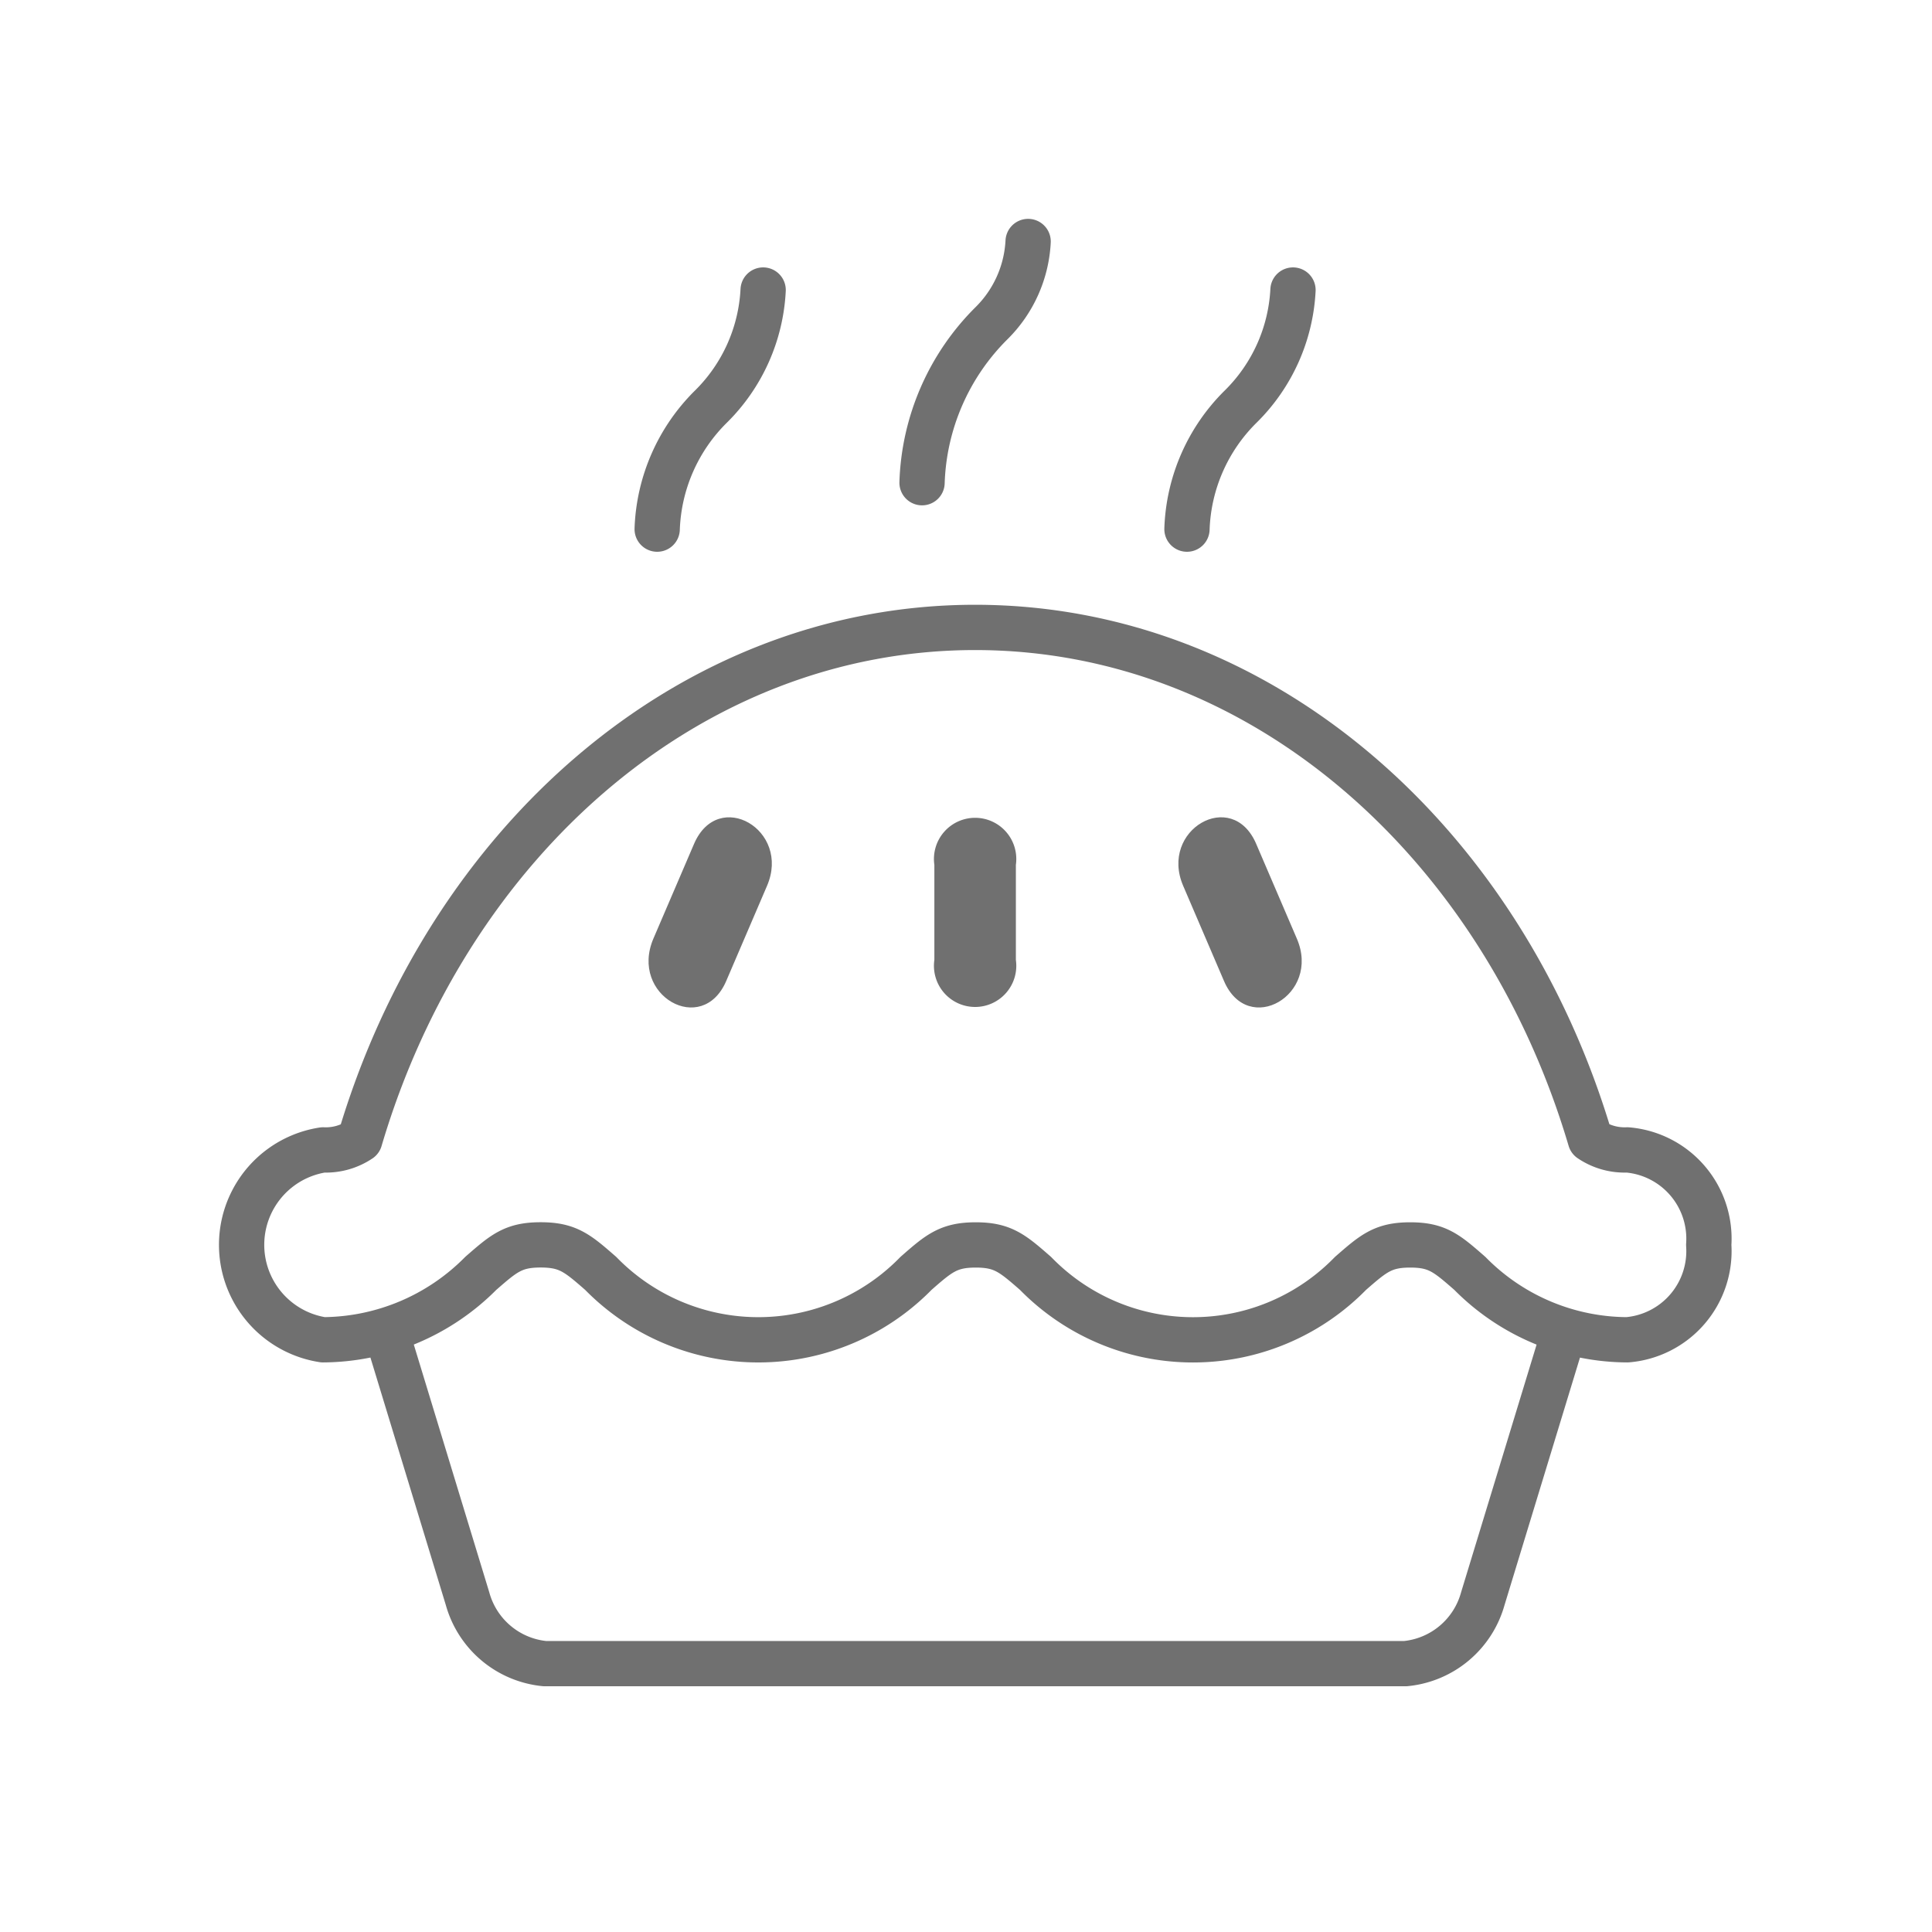
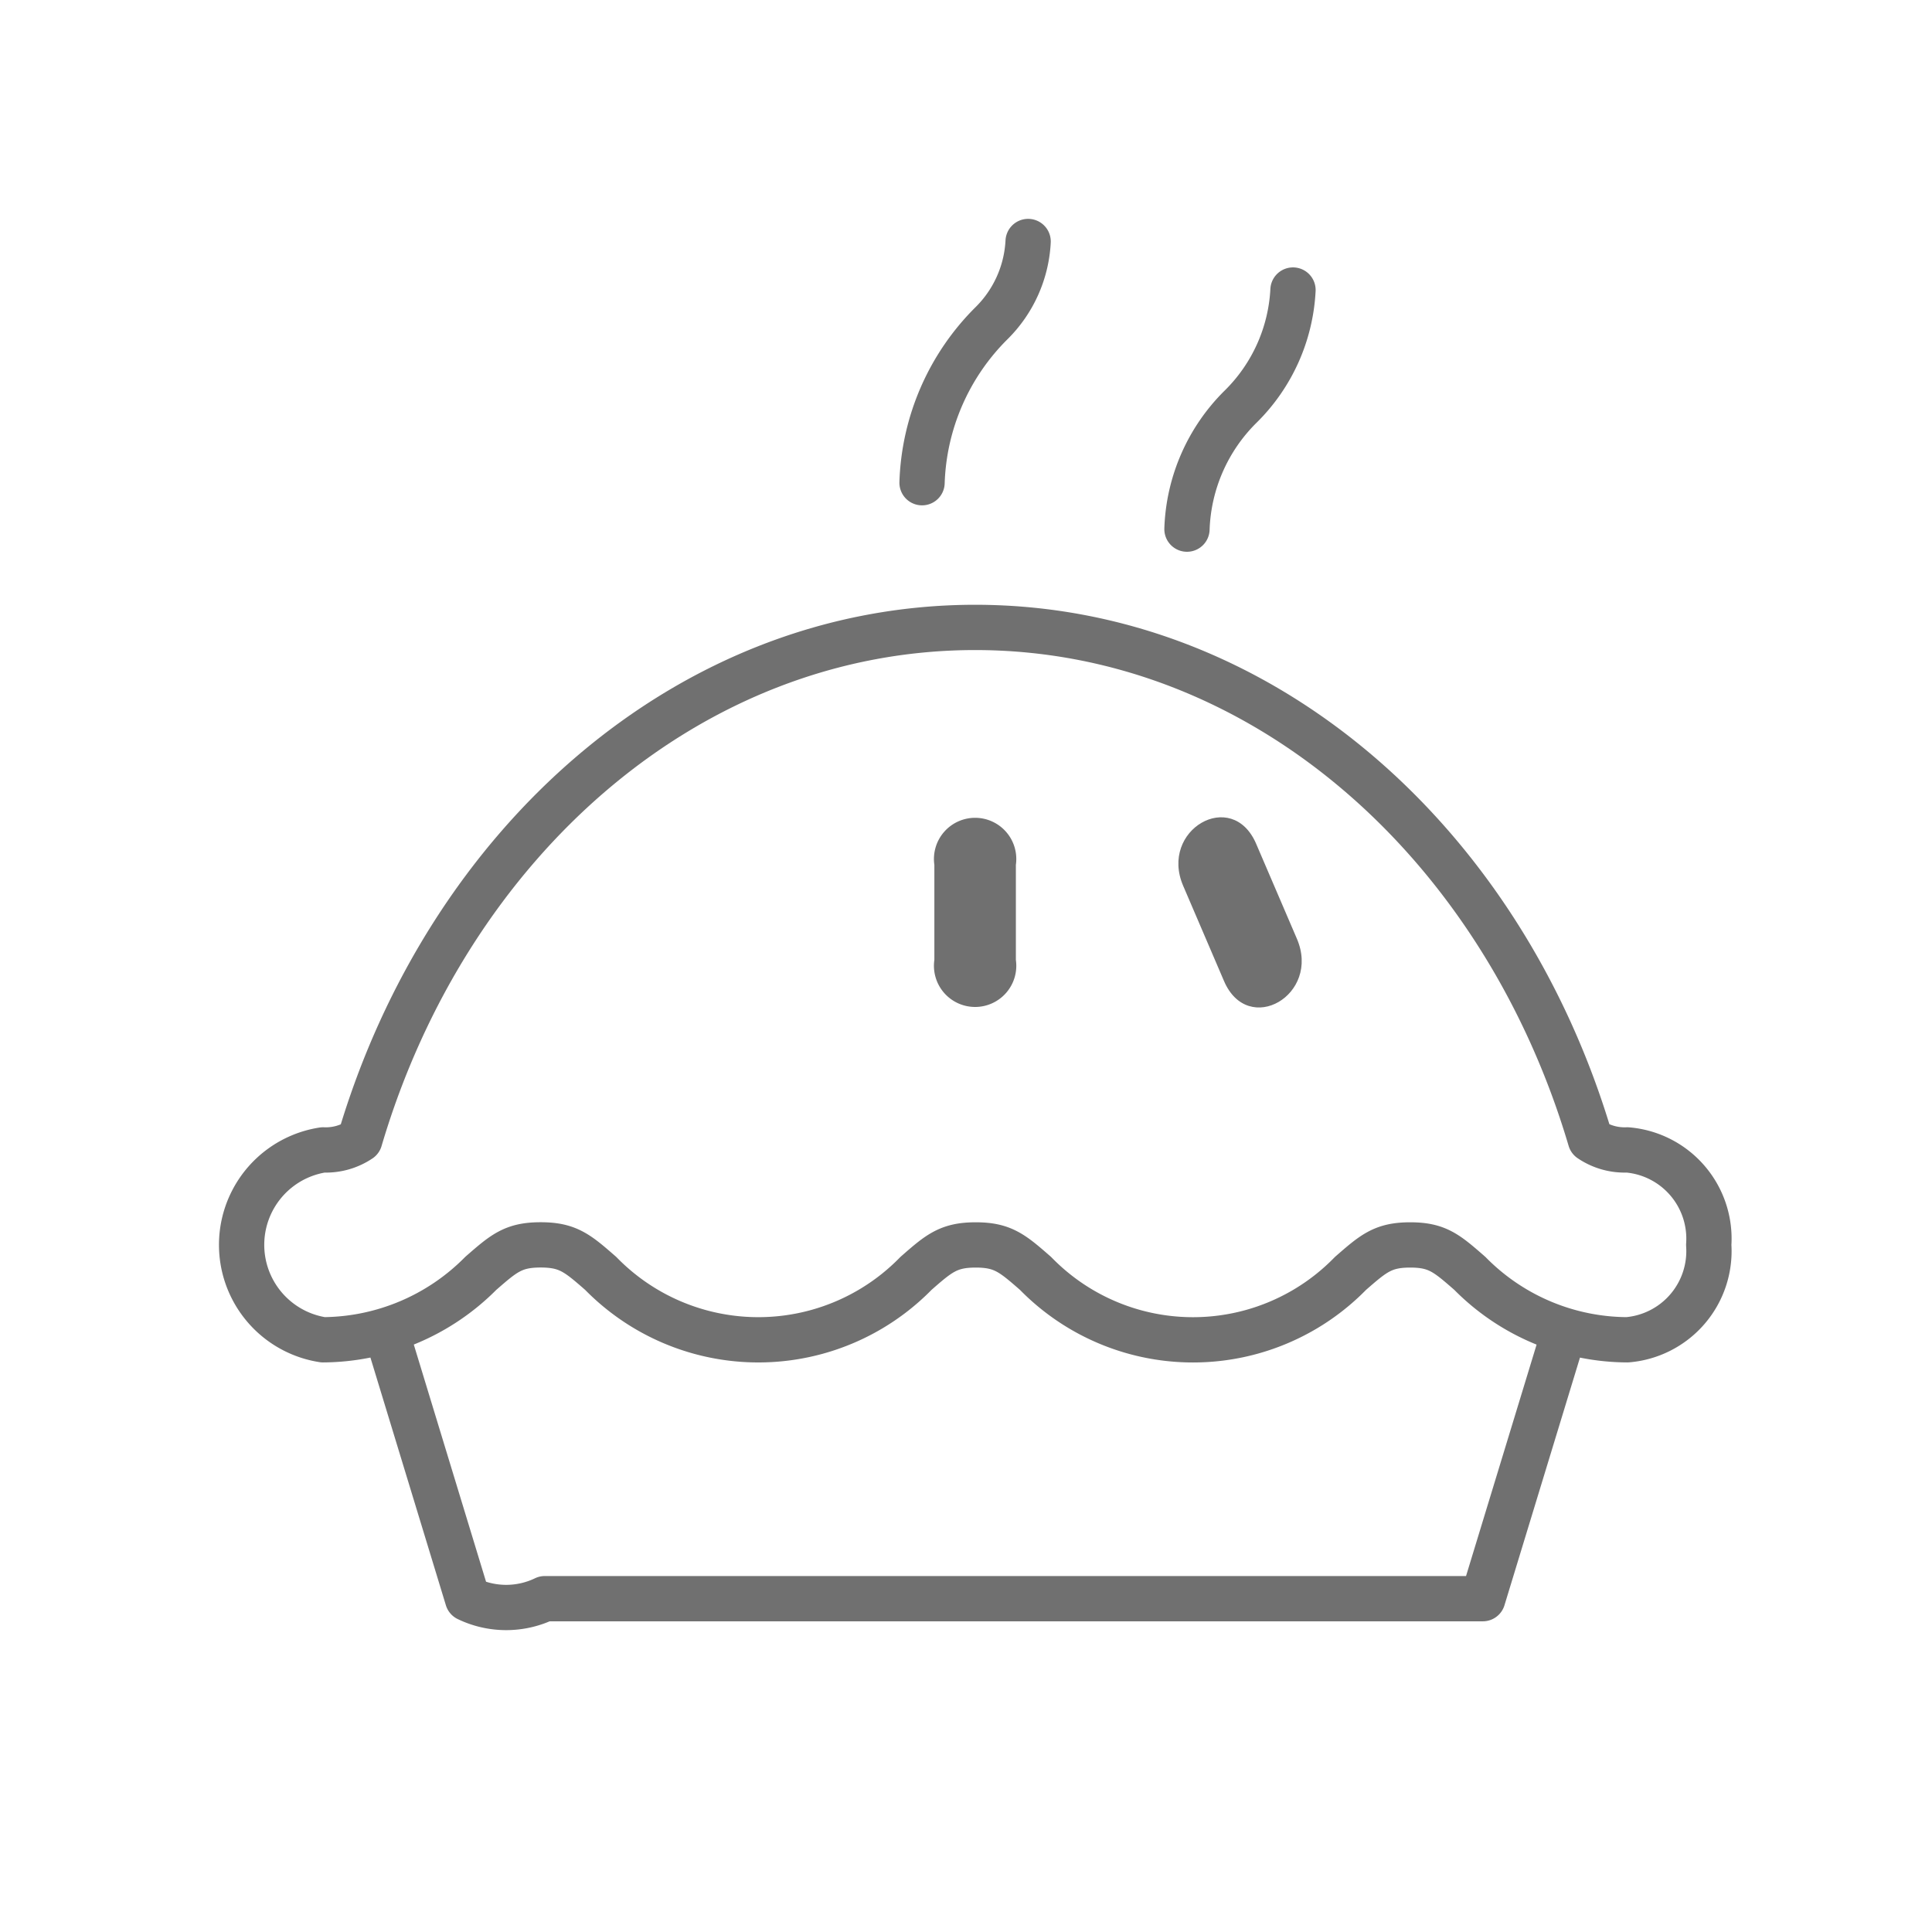
<svg xmlns="http://www.w3.org/2000/svg" id="icon_baked" width="32" height="32" viewBox="0 0 32 32">
  <rect id="Rectangle_47" data-name="Rectangle 47" width="32" height="32" fill="rgba(112,112,112,0)" fill-opacity="0" />
  <g id="Group_53" data-name="Group 53" transform="translate(0.151 -0.221)">
    <path id="Path_217" data-name="Path 217" d="M28.151,20.84a1.474,1.474,0,0,1-1.35,1.572,3.681,3.681,0,0,1-2.607-1.1c-.382-.333-.538-.471-.987-.471s-.607.138-.989.471a3.642,3.642,0,0,1-5.218,0c-.382-.333-.541-.471-.99-.471s-.609.138-.989.471a3.649,3.649,0,0,1-5.223,0c-.383-.334-.542-.472-.994-.472s-.609.138-.992.472a3.707,3.707,0,0,1-2.612,1.1,1.591,1.591,0,0,1,0-3.145,1.01,1.01,0,0,0,.609-.17C7.266,14.164,11.272,10.613,16,10.613s8.731,3.549,10.19,8.481a1.011,1.011,0,0,0,.611.173A1.475,1.475,0,0,1,28.151,20.84Z" fill="none" stroke="#707070" stroke-linecap="round" stroke-linejoin="round" stroke-width="0.75" />
-     <path id="Path_218" data-name="Path 218" d="M25.716,22.413,24.409,26.7a1.476,1.476,0,0,1-1.282,1.076H8.873A1.475,1.475,0,0,1,7.593,26.7l-1.307-4.29" fill="none" stroke="#707070" stroke-linecap="round" stroke-linejoin="round" stroke-width="0.75" />
-     <path id="Path_219" data-name="Path 219" d="M11.346,14.195l-.675,1.573c-.4.939.809,1.629,1.207.7l.675-1.574C12.953,13.967,11.748,13.268,11.346,14.195Z" fill="#707070" />
+     <path id="Path_218" data-name="Path 218" d="M25.716,22.413,24.409,26.7H8.873A1.475,1.475,0,0,1,7.593,26.7l-1.307-4.29" fill="none" stroke="#707070" stroke-linecap="round" stroke-linejoin="round" stroke-width="0.75" />
    <path id="Path_220" data-name="Path 220" d="M16.675,14.546a.682.682,0,1,0-1.35,0V16.12a.682.682,0,1,0,1.35,0Z" fill="#707070" />
    <path id="Path_221" data-name="Path 221" d="M21.329,15.768l-.675-1.573c-.4-.928-1.608-.228-1.207.7l.675,1.574C20.52,17.4,21.731,16.7,21.329,15.768Z" fill="#707070" />
    <path id="Path_222" data-name="Path 222" d="M21.265,5.025A2.919,2.919,0,0,1,20.4,6.954a2.992,2.992,0,0,0-.891,2.031" fill="none" stroke="#707070" stroke-linecap="round" stroke-linejoin="round" stroke-width="0.75" />
-     <path id="Path_223" data-name="Path 223" d="M12.489,5.025a2.919,2.919,0,0,1-.863,1.929,3,3,0,0,0-.892,2.031" fill="none" stroke="#707070" stroke-linecap="round" stroke-linejoin="round" stroke-width="0.75" />
    <path id="Path_224" data-name="Path 224" d="M15.121,8.216a3.9,3.9,0,0,1,1.151-2.642,2.049,2.049,0,0,0,.606-1.353" fill="none" stroke="#707070" stroke-linecap="round" stroke-linejoin="round" stroke-width="0.75" />
  </g>
</svg>